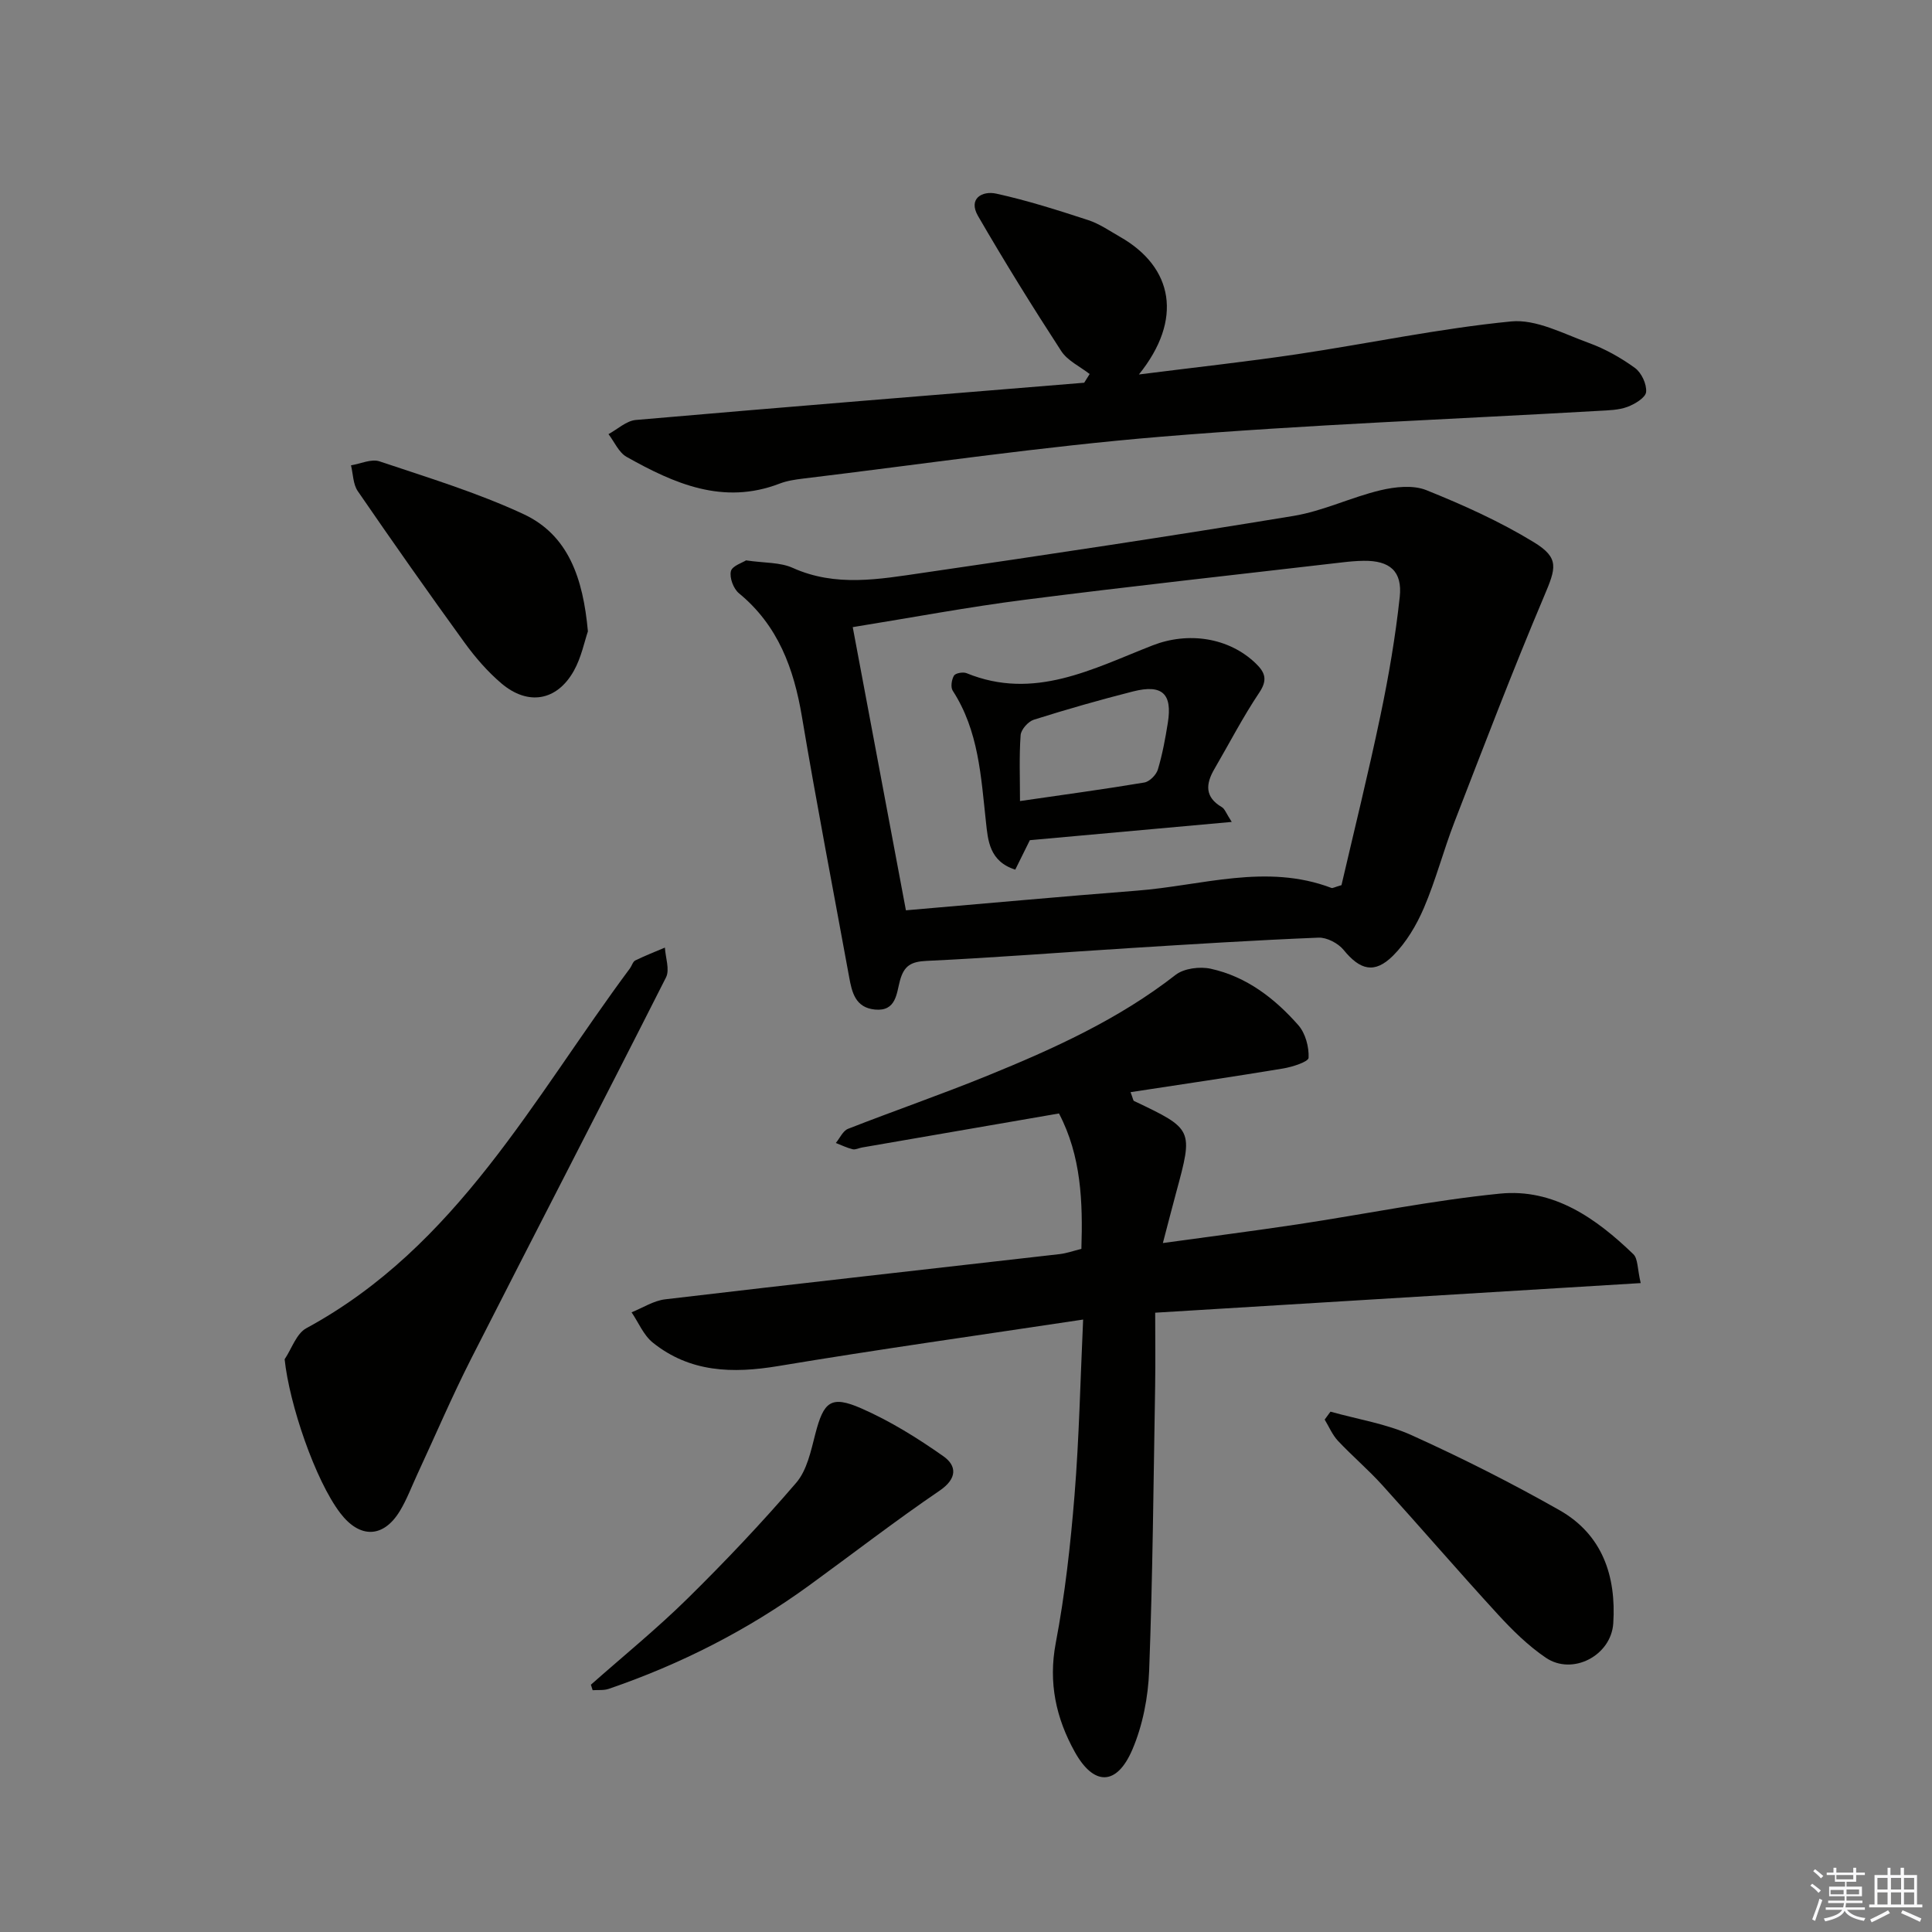
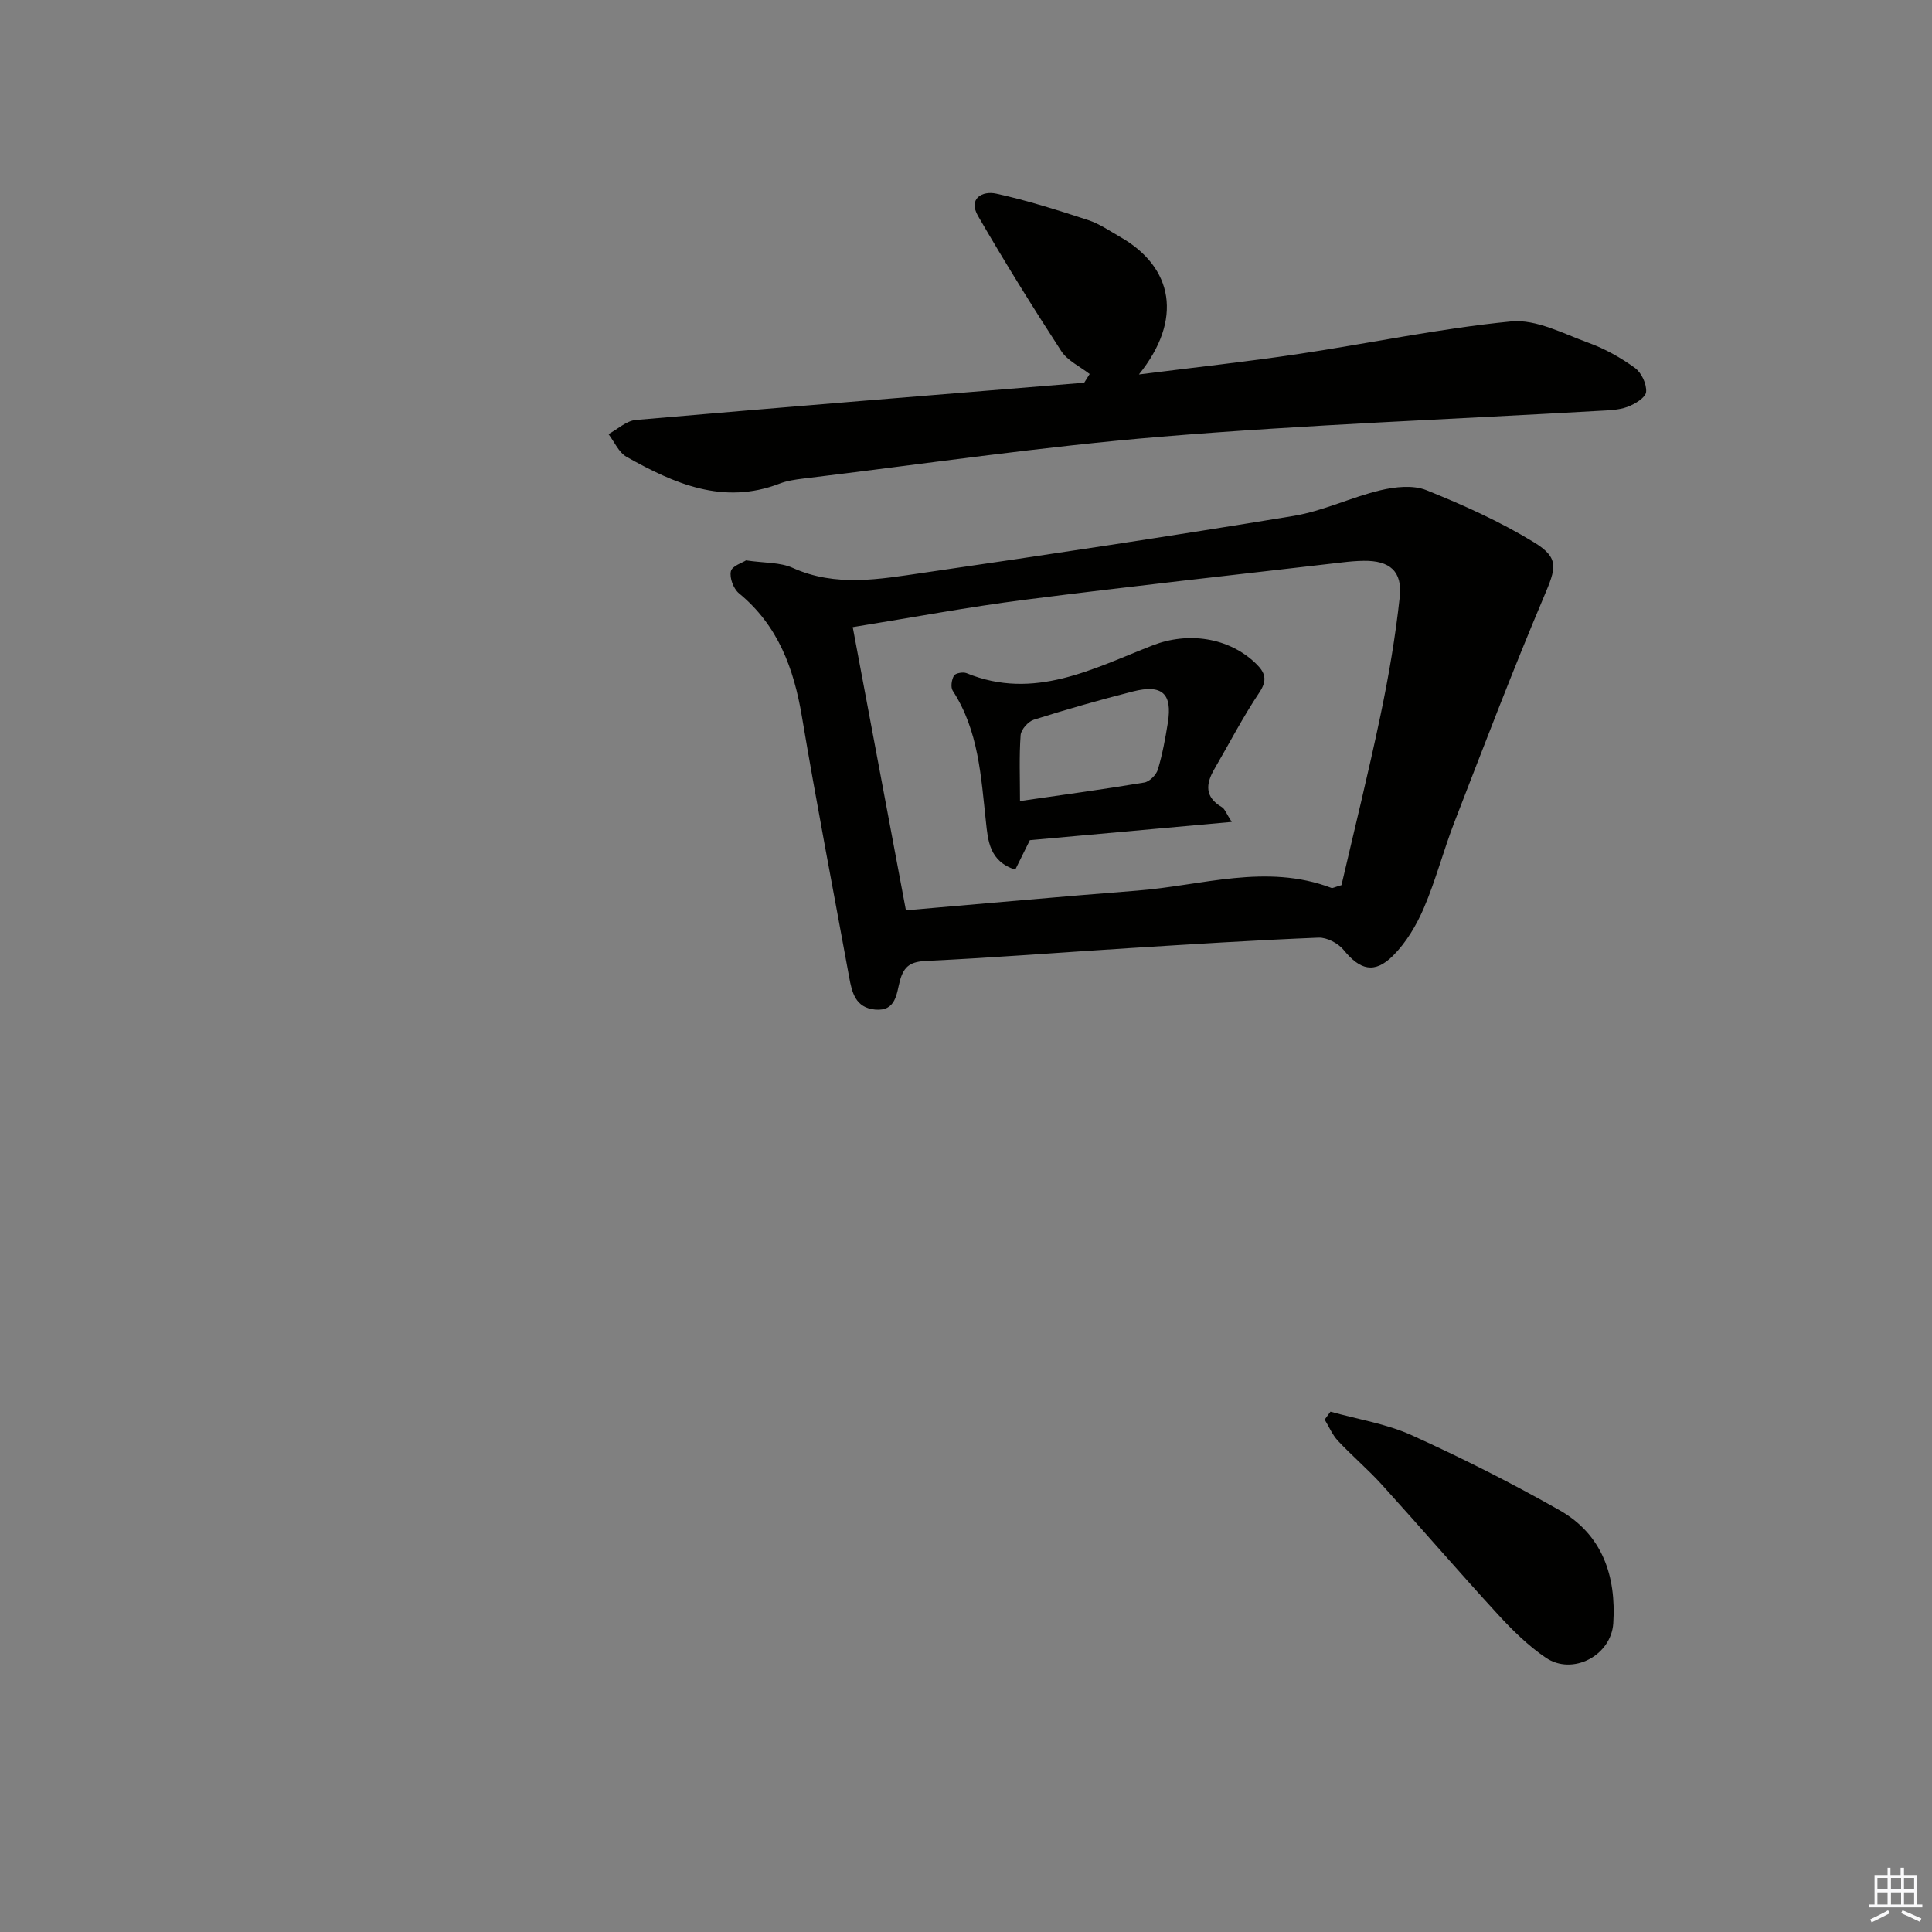
<svg xmlns="http://www.w3.org/2000/svg" enable-background="new 0 0 400 400" viewBox="0 0 400 400">
  <rect x="0" y="0" width="400" height="400" fill="#808080" stroke="none" />
  <g fill="#010100">
-     <path d="m224.25 273.2c-21.55 3.25-42.39 6.17-63.14 9.63-9.44 1.57-18.26 1.33-25.97-4.87-1.9-1.53-2.94-4.14-4.38-6.26 2.32-.93 4.57-2.41 6.96-2.69 27.21-3.22 54.45-6.24 81.67-9.36 1.45-.17 2.86-.68 4.5-1.09.31-9.73-.03-19.24-4.64-28.03-13.74 2.37-27.26 4.71-40.79 7.05-.65.11-1.35.5-1.93.36-1.19-.29-2.32-.85-3.48-1.3.83-1 1.46-2.51 2.53-2.93 9.58-3.75 19.31-7.11 28.84-10.99 13.7-5.58 27.15-11.66 38.97-20.88 1.75-1.36 5.02-1.77 7.29-1.27 7.39 1.62 13.25 6.14 18.14 11.7 1.46 1.67 2.21 4.49 2.11 6.73-.03.83-3.35 1.9-5.28 2.22-10.41 1.73-20.86 3.26-31.58 4.9.52 1.36.54 1.74.71 1.82 12.29 5.85 12.29 5.85 8.72 19-.86 3.19-1.68 6.39-2.74 10.42 9.69-1.34 18.83-2.51 27.94-3.88 13.95-2.11 27.81-4.95 41.82-6.35 11.16-1.12 19.94 5.11 27.65 12.54.96.93.82 3.01 1.52 5.98-33.58 2.05-66.5 4.06-100.52 6.13 0 5.05.07 10.14-.01 15.22-.34 19.63-.5 39.27-1.24 58.89-.21 5.52-1.33 11.33-3.49 16.37-3.23 7.52-7.98 7.53-11.92.43-3.86-6.96-5.49-14.28-3.93-22.51 1.92-10.09 3.06-20.37 3.89-30.62.95-11.72 1.19-23.52 1.78-36.36z" />
    <path d="m154.46 116.02c3.8.56 7.04.37 9.66 1.55 8.91 4.02 17.95 2.34 26.9 1.04 25.62-3.73 51.22-7.58 76.76-11.79 6.14-1.01 11.95-3.87 18.04-5.32 3.03-.72 6.75-1.12 9.49-.02 7.63 3.07 15.24 6.49 22.24 10.77 5.39 3.29 4.61 5.36 2.11 11.26-6.52 15.41-12.48 31.05-18.52 46.65-2.28 5.88-3.86 12.03-6.34 17.82-1.53 3.57-3.66 7.16-6.38 9.88-3.85 3.84-6.85 2.97-10.24-1.19-1.13-1.38-3.47-2.61-5.2-2.54-13.12.53-26.22 1.36-39.33 2.18-13.93.87-27.85 1.98-41.79 2.63-3.2.15-4.68.96-5.53 4.07-.72 2.62-.76 6.43-5.17 6.01-4.06-.39-4.78-3.55-5.36-6.77-3.28-17.95-6.75-35.88-9.77-53.87-1.68-10-4.94-18.89-13.04-25.55-1.13-.93-1.98-3.19-1.67-4.55.24-1.11 2.41-1.78 3.14-2.26zm22.09 13.82c3.76 20.03 7.36 39.19 11.01 58.63 16.16-1.38 31.98-2.84 47.83-4.07 13.4-1.03 26.78-5.7 40.28-.56.24.09.61-.16 2.07-.58 2.63-11.33 5.57-23.18 8.07-35.13 1.7-8.1 3.1-16.3 3.99-24.52.58-5.36-2.08-7.57-7.46-7.5-1.49.02-2.99.15-4.48.33-21.91 2.55-43.84 4.94-65.72 7.74-11.63 1.48-23.19 3.66-35.59 5.66z" />
    <path d="m235.8 77.53c11.83-1.5 22.35-2.64 32.8-4.2 14.77-2.21 29.43-5.33 44.26-6.78 5.17-.51 10.81 2.54 16.06 4.44 3.39 1.23 6.66 3.07 9.58 5.19 1.35.98 2.46 3.36 2.31 4.98-.11 1.17-2.34 2.51-3.87 3.08-1.81.67-3.9.71-5.88.82-30.21 1.74-60.47 2.86-90.61 5.35-24.8 2.05-49.47 5.7-74.2 8.68-1.64.2-3.33.45-4.85 1.04-11.68 4.49-21.81 0-31.67-5.54-1.62-.91-2.52-3.1-3.75-4.71 1.88-1.01 3.7-2.76 5.66-2.93 30.93-2.69 61.89-5.18 92.83-7.71.38-.6.75-1.2 1.13-1.8-1.99-1.56-4.56-2.74-5.87-4.74-5.97-9.18-11.75-18.5-17.24-27.98-2.1-3.63.89-5.26 3.77-4.63 6.44 1.41 12.76 3.43 19.04 5.48 2.33.76 4.44 2.24 6.6 3.47 11.05 6.3 13.06 17.12 3.9 28.49z" />
-     <path d="m58.93 281.42c1.47-2.19 2.43-5.3 4.48-6.42 31.21-16.92 47-47.61 67.02-74.52.39-.53.59-1.38 1.1-1.63 2-.98 4.08-1.79 6.13-2.66.12 2.08 1.04 4.56.23 6.17-13.34 26.38-26.96 52.62-40.36 78.98-3.97 7.82-7.42 15.91-11.12 23.88-1.19 2.56-2.18 5.24-3.63 7.63-3.42 5.62-8.3 5.72-12.34.41-5.2-6.83-10.54-22.56-11.51-31.84z" />
-     <path d="m121.72 130.72c-.71 2.06-1.35 5.38-2.92 8.18-3.5 6.23-9.48 7.26-14.99 2.59-2.87-2.44-5.42-5.39-7.64-8.45-7.5-10.35-14.86-20.82-22.1-31.36-.98-1.43-.96-3.54-1.4-5.34 1.98-.32 4.22-1.39 5.91-.82 10.02 3.36 20.2 6.46 29.76 10.9 9.33 4.32 12.38 13.27 13.38 24.3z" />
    <path d="m275.46 292.27c5.63 1.58 11.57 2.5 16.84 4.89 10.41 4.71 20.65 9.88 30.58 15.51 8.87 5.04 11.76 13.62 11.13 23.42-.43 6.68-8.44 10.88-13.97 7.12-3.67-2.49-6.93-5.71-9.95-9-8.09-8.82-15.9-17.9-23.93-26.76-2.89-3.19-6.2-6-9.15-9.14-1.16-1.24-1.85-2.92-2.75-4.4.4-.55.8-1.1 1.2-1.64z" />
-     <path d="m122.34 348.8c6.69-5.92 13.64-11.57 19.99-17.82 7.81-7.69 15.37-15.67 22.51-23.98 2.23-2.59 3.05-6.58 3.95-10.07 1.74-6.74 3.21-8.11 9.56-5.33 5.97 2.62 11.63 6.14 16.98 9.91 2.74 1.93 2.92 4.58-.77 7.1-9.2 6.26-18.01 13.08-27.02 19.63-12.74 9.26-26.62 16.32-41.51 21.42-1.02.35-2.21.2-3.33.28-.12-.38-.24-.76-.36-1.14z" />
    <path d="m210.2 180.05c-5.38-1.71-5.66-6.08-6.07-9.88-1.03-9.4-1.5-18.87-6.88-27.17-.47-.73-.23-2.29.26-3.12.31-.52 1.87-.8 2.6-.51 14.01 5.74 26.2-.95 38.55-5.76 7.27-2.83 15.73-1.7 21.39 3.8 1.9 1.85 2.41 3.38.68 5.97-3.4 5.07-6.22 10.54-9.3 15.83-1.81 3.1-2.03 5.81 1.54 7.9.61.35.88 1.27 2.05 3.06-14.56 1.32-28.26 2.56-41.8 3.78-1.11 2.23-2.08 4.19-3.02 6.1zm.98-14.2c9.14-1.33 17.46-2.45 25.74-3.84 1.08-.18 2.46-1.57 2.8-2.68.95-3.16 1.55-6.44 2.07-9.7.96-6.02-1.17-8.01-7.23-6.47-6.89 1.75-13.74 3.71-20.52 5.85-1.17.37-2.64 2.03-2.73 3.18-.32 4.42-.13 8.88-.13 13.66z" />
  </g>
-   <path d="m374.8 390.4.4-.4c.7.5 1.3 1 1.8 1.4l-.5.5c-.5-.6-1.1-1.1-1.7-1.5zm1 7.3-.6-.3c.5-1.4 1.1-2.8 1.5-4.3.2.1.4.2.6.3-.5 1.3-1 2.8-1.5 4.3zm-.4-10.3.4-.4c.4.3 1 .8 1.7 1.4l-.5.5c-.4-.5-1-1-1.6-1.5zm2.5.3h1.7v-1h.6v1h3.5v-1h.6v1h1.8v.5h-1.8v1.4h-2v1h3.2v2h-3.2v.9h3.3v.5h-3.4c0 .3-.1.6-.1.9h4v.5h-3.7c.7.9 1.9 1.5 3.8 1.7-.1.2-.2.4-.3.6-2.1-.4-3.5-1.1-4-2.1-.4 1-1.8 1.7-4 2.2-.1-.2-.2-.4-.3-.6 2.1-.4 3.4-1 3.8-1.8h-3.4v-.5h3.6c.1-.3.1-.6.2-.9h-3.3v-.5h3.4c0-.3 0-.6 0-.9h-3.2v-2h3.3v-1h-2.1v-1.4h-1.7v-.5zm1.1 3.5v1h2.7c0-.3 0-.4 0-.4 0-.1 0-.2 0-.2 0-.1 0-.2 0-.3h-2.7zm1.2-3v.9h3.5v-.9zm4.7 3h-2.6v.6.4h2.6z" fill="#fafafb" />
  <path d="m393.6 386.7h.6v1.5h2.7v6.1h1.1v.6h-11v-.6h1.1v-6.1h2.7v-1.5h.6v1.5h2.1v-1.5zm-2.7 8.8.4.6c-1.2.6-2.5 1.3-3.8 1.9-.1-.2-.2-.4-.3-.6 1.2-.6 2.5-1.2 3.7-1.9zm-2.2-6.7v2.4h2.1v-2.4zm0 3v2.5h2.1v-2.5zm2.8-3v2.4h2.1v-2.4zm0 3v2.5h2.1v-2.5zm6 6.1c-1.4-.7-2.7-1.3-3.9-1.8l.3-.6c1.5.6 2.7 1.2 3.9 1.7zm-1.2-9.1h-2.1v2.4h2.1zm-2.1 3v2.5h2.1v-2.5z" fill="#fafafb" />
</svg>